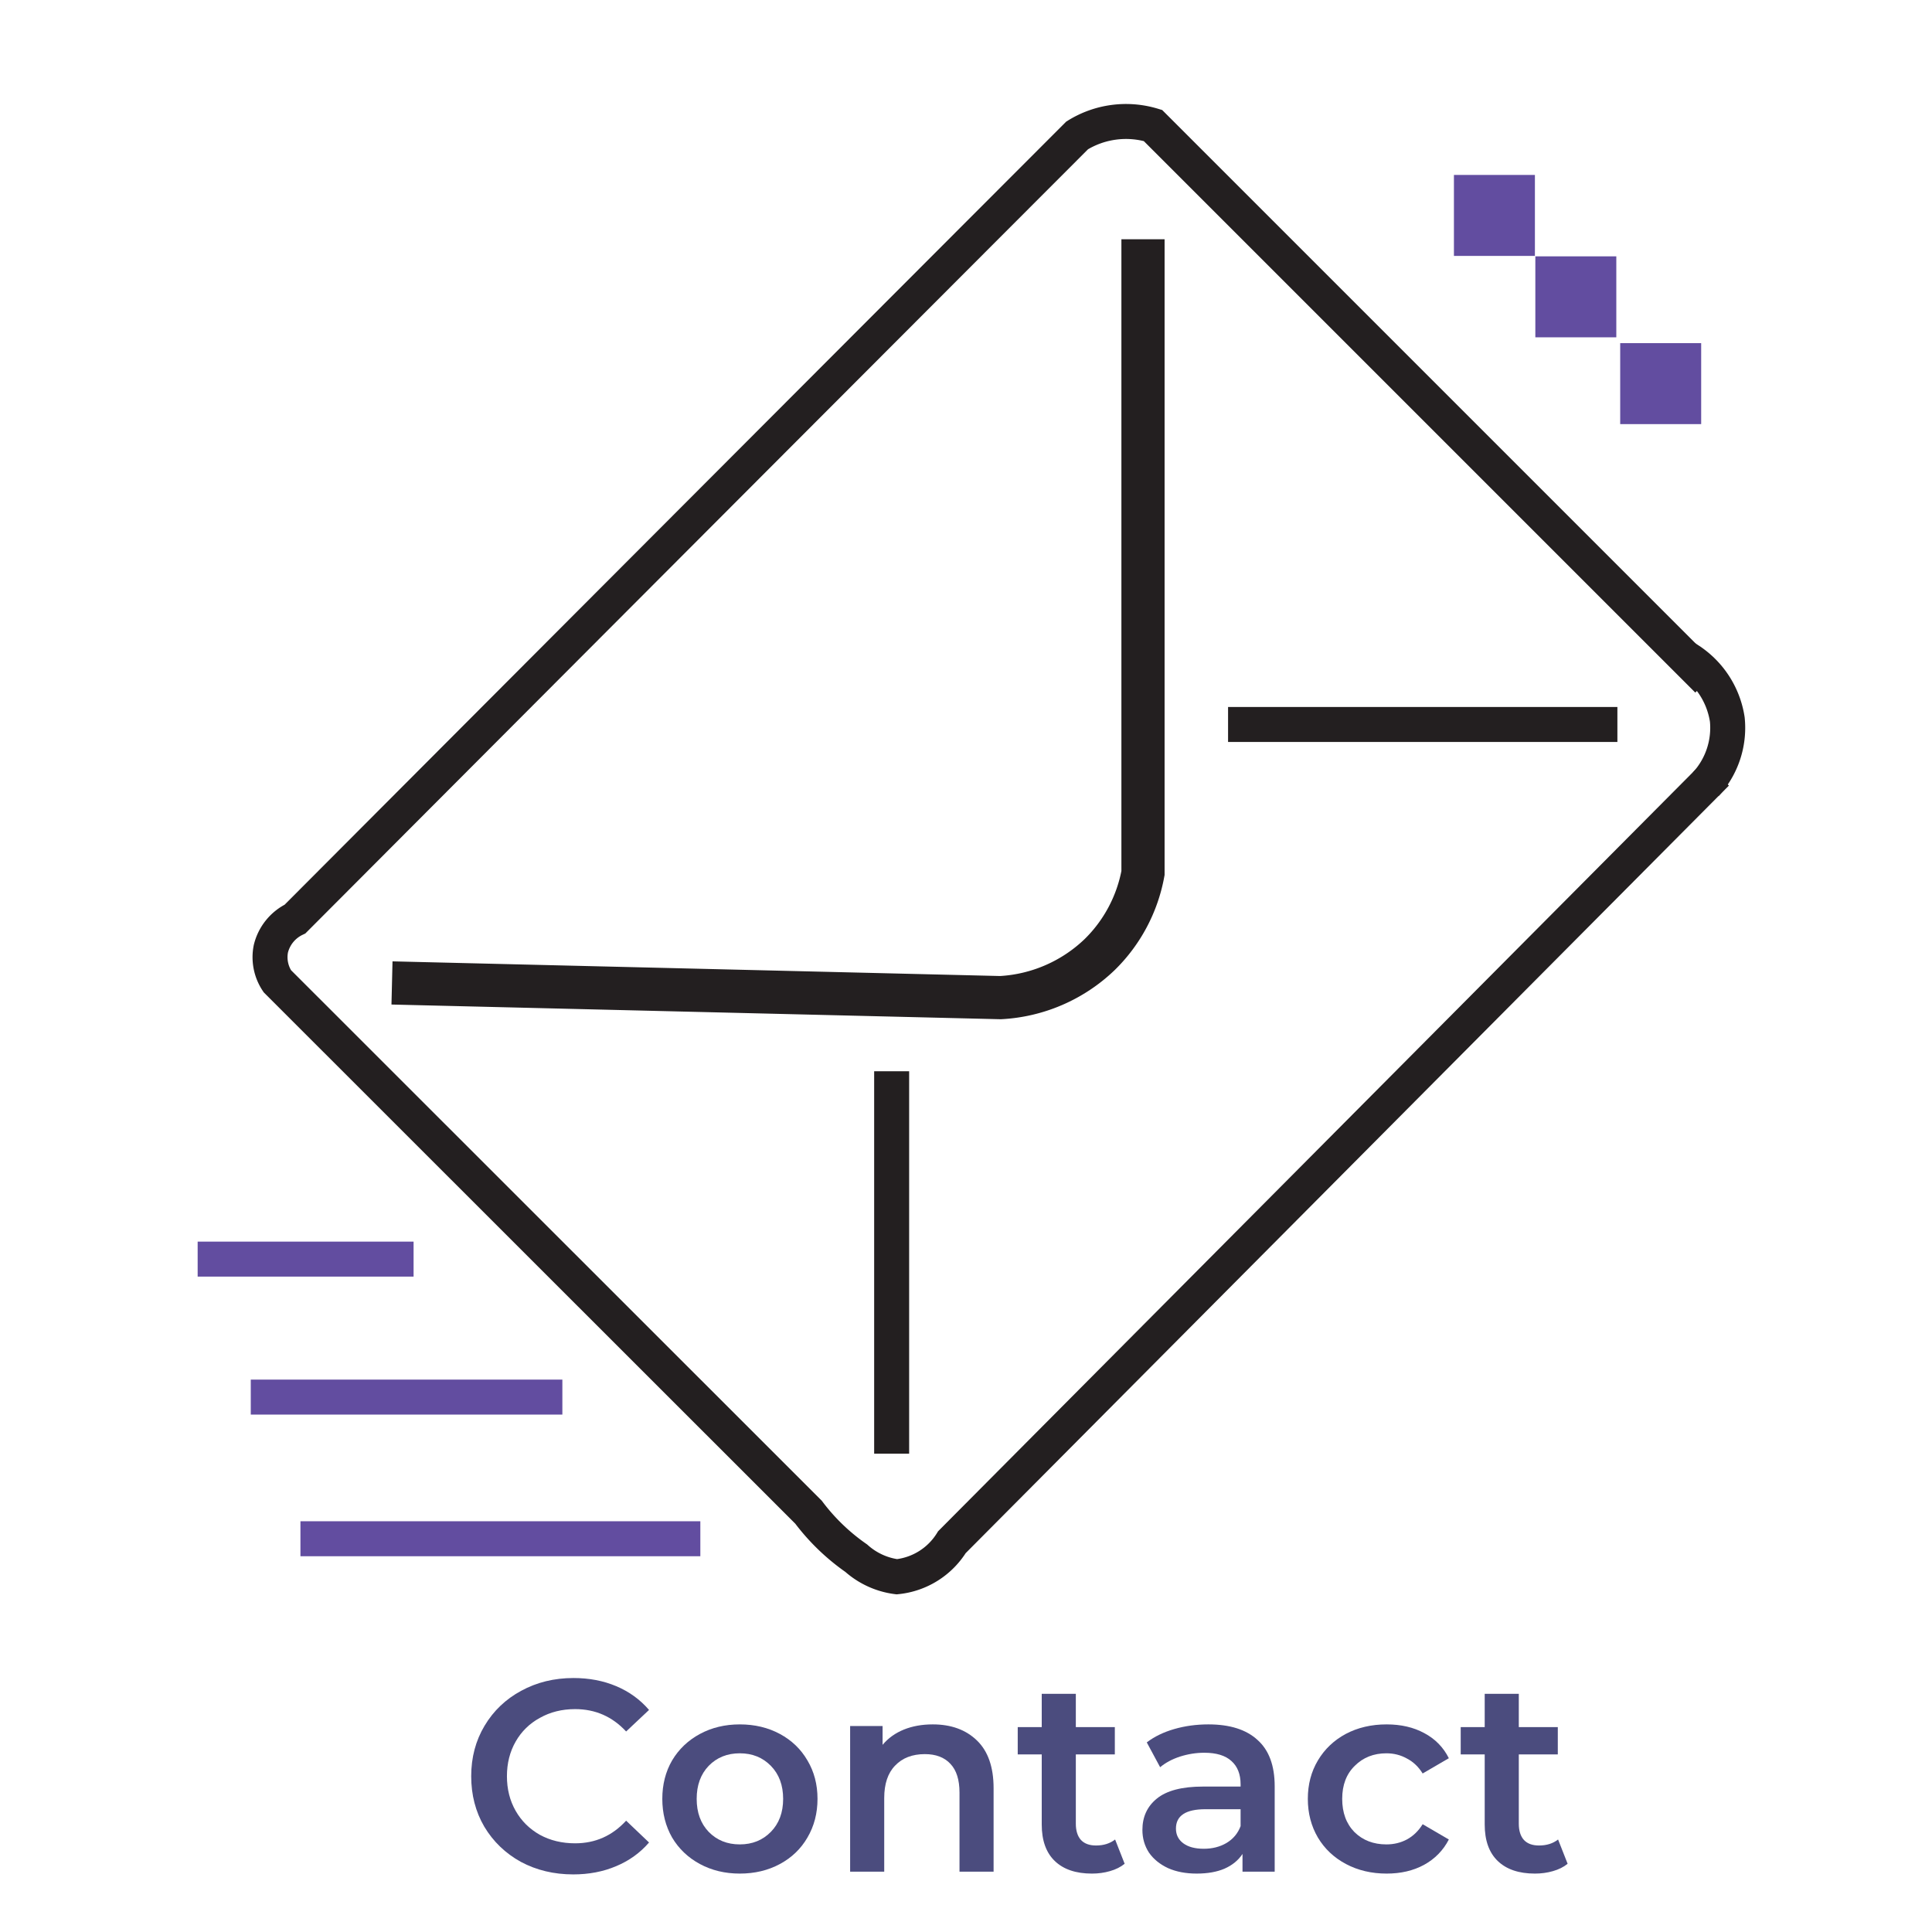
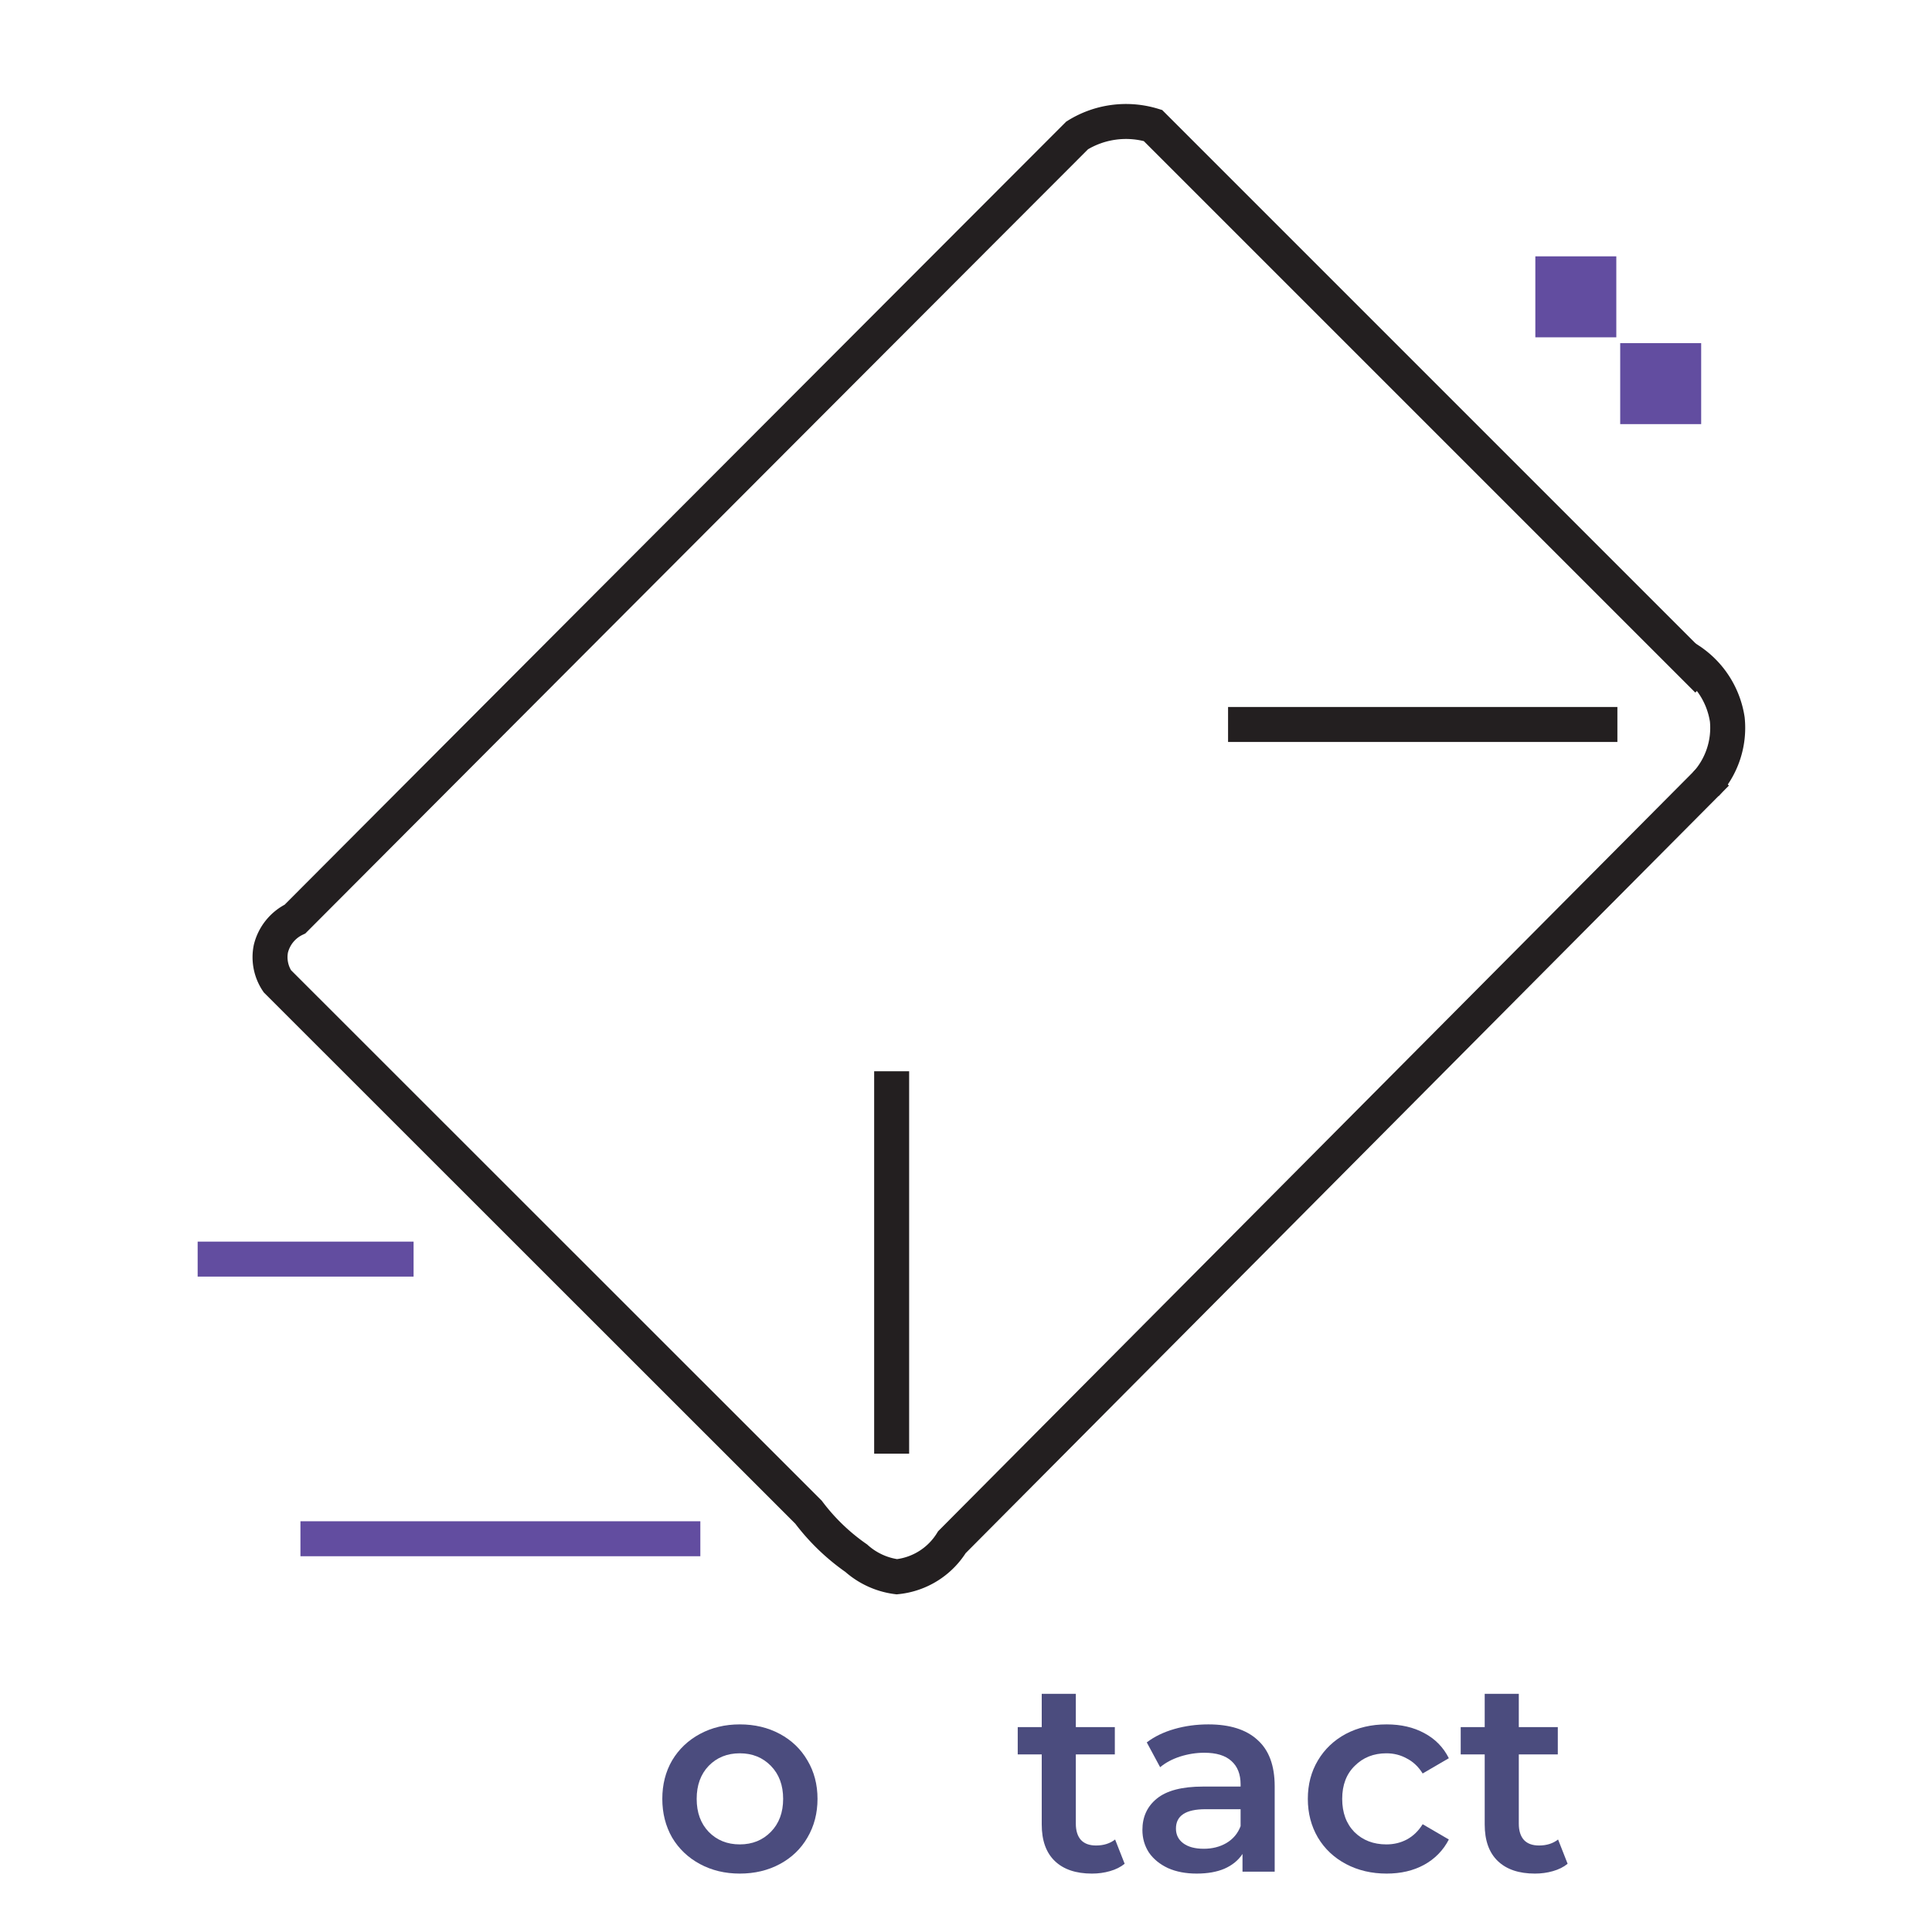
<svg xmlns="http://www.w3.org/2000/svg" xmlns:ns1="http://sodipodi.sourceforge.net/DTD/sodipodi-0.dtd" xmlns:ns2="http://www.inkscape.org/namespaces/inkscape" id="Calque_1" data-name="Calque 1" viewBox="0 0 85 85" version="1.1" ns1:docname="lettre-contact.svg" width="85" height="85" ns2:version="0.92.4 (5da689c313, 2019-01-14)">
  <ns1:namedview pagecolor="#ffffff" bordercolor="#666666" borderopacity="1" objecttolerance="10" gridtolerance="10" guidetolerance="10" ns2:pageopacity="0" ns2:pageshadow="2" ns2:window-width="1920" ns2:window-height="1017" id="namedview45" showgrid="false" ns2:zoom="5.7087566" ns2:cx="-23.505014" ns2:cy="33.107186" ns2:window-x="-8" ns2:window-y="-8" ns2:window-maximized="1" ns2:current-layer="text42" ns2:snap-object-midpoints="false" />
  <defs id="defs4">
    <style id="style2">
      .cls-1, .cls-2, .cls-3 {
        fill: none;
      }

      .cls-1, .cls-2 {
        stroke: #231f20;
      }

      .cls-1, .cls-2, .cls-3, .cls-4 {
        stroke-miterlimit: 10;
      }

      .cls-1, .cls-3, .cls-4 {
        stroke-width: 1.62px;
      }

      .cls-2 {
        stroke-width: 2px;
      }

      .cls-3, .cls-4 {
        stroke: #624da0;
      }

      .cls-4 {
        fill: #624da0;
      }

      .cls-5 {
        font-size: 12px;
        fill: #4b4c7e;
        font-family: Montserrat-SemiBold, Montserrat;
        font-weight: 600;
      }

      .cls-6 {
        letter-spacing: -0.02em;
      }

      .cls-7 {
        letter-spacing: 0em;
      }

      .cls-8 {
        letter-spacing: 0.01em;
      }
    </style>
  </defs>
  <title id="title6">lettre-contact</title>
  <g id="g30" transform="matrix(0.95,0,0,0.95,8.696,4.571)">
    <g id="g839" ns2:label="Enveloppe">
      <path style="fill:none;stroke:#231f20;stroke-width:1.62px;stroke-miterlimit:10" ns2:connector-curvature="0" id="path8" d="m 68.91,25.66 a 4,4 0 0 1 1.93,2.85 3.86,3.86 0 0 1 -1,3" class="cls-1" />
      <path style="fill:none;stroke:#231f20;stroke-width:1.62px;stroke-miterlimit:10" ns2:connector-curvature="0" id="path10" d="M 70.34,31 34.93,66.61 a 3.4,3.4 0 0 1 -2.55,1.6 3.49,3.49 0 0 1 -1.88,-0.86 9.68,9.68 0 0 1 -2.21,-2.13 L 3.77,40.71 3.69,40.63 a 2,2 0 0 1 -0.3,-1.5 2.07,2.07 0 0 1 1.12,-1.38 Q 22.61,19.6 40.73,1.46 A 4.29,4.29 0 0 1 44.24,1 v 0 l 25.69,25.69" class="cls-1" />
-       <path style="fill:none;stroke:#231f20;stroke-width:2px;stroke-miterlimit:10" ns2:connector-curvature="0" id="path12" d="m 43.78,6.27 v 29.35 a 7.07,7.07 0 0 1 -2,3.77 7.19,7.19 0 0 1 -4.6,2 L 9,40.71" class="cls-2" />
      <line ns2:label="line14" style="fill:none;stroke:#231f20;stroke-width:1.62px;stroke-miterlimit:10" id="line14" y2="62.51" x2="32.14" y1="44.8" x1="32.14" class="cls-1" />
      <line style="fill:none;stroke:#231f20;stroke-width:1.62px;stroke-miterlimit:10" id="line16" y2="28.74" x2="65.75" y1="28.74" x1="47.72" class="cls-1" />
    </g>
    <line class="cls-3" y1="53.5" x2="10" y2="53.5" id="line18" x1="0" style="fill:none;stroke:#624da0;stroke-width:1.62px;stroke-miterlimit:10" />
-     <line class="cls-3" x1="2.46" y1="59.89" x2="16.89" y2="59.89" id="line20" style="fill:none;stroke:#624da0;stroke-width:1.62px;stroke-miterlimit:10" />
    <line class="cls-3" x1="4.76" y1="66.45" x2="23.28" y2="66.45" id="line22" style="fill:none;stroke:#624da0;stroke-width:1.62px;stroke-miterlimit:10" />
    <rect class="cls-4" x="62.76" y="7.87" width="2.13" height="2.13" id="rect24" style="fill:#624da0;stroke:#624da0;stroke-width:1.62px;stroke-miterlimit:10" />
    <rect class="cls-4" x="66.69" y="11.89" width="2.13" height="2.13" id="rect26" style="fill:#624da0;stroke:#624da0;stroke-width:1.62px;stroke-miterlimit:10" />
-     <rect class="cls-4" x="58.99" y="4.1" width="2.13" height="2.13" id="rect28" style="fill:#624da0;stroke:#624da0;stroke-width:1.62px;stroke-miterlimit:10" />
  </g>
  <g aria-label="Contact" style="font-weight:600;font-size:12px;font-family:Montserrat-SemiBold, Montserrat;fill:#4b4c7e" id="text42">
-     <path d="m 25.219,82.466 q -1.272,0 -2.304,-0.552 -1.02,-0.564 -1.608,-1.548 -0.576,-0.984 -0.576,-2.22 0,-1.236 0.588,-2.22 0.588,-0.984 1.608,-1.536 1.032,-0.564 2.304,-0.564 1.032,0 1.884,0.36 0.852,0.36 1.44,1.044 l -1.008,0.948 q -0.912,-0.984 -2.244,-0.984 -0.864,0 -1.548,0.384 -0.684,0.372 -1.068,1.044 -0.384,0.672 -0.384,1.524 0,0.852 0.384,1.524 0.384,0.672 1.068,1.056 0.684,0.372 1.548,0.372 1.332,0 2.244,-0.996 l 1.008,0.96 q -0.588,0.684 -1.452,1.044 -0.852,0.36 -1.884,0.36 z" style="letter-spacing:-0.02em" id="path832" ns2:connector-curvature="0" />
    <path d="m 32.547,82.43 q -0.972,0 -1.752,-0.42 -0.78,-0.42 -1.224,-1.164 -0.432,-0.756 -0.432,-1.704 0,-0.948 0.432,-1.692 0.444,-0.744 1.224,-1.164 0.78,-0.42 1.752,-0.42 0.984,0 1.764,0.42 0.78,0.42 1.212,1.164 0.444,0.744 0.444,1.692 0,0.948 -0.444,1.704 -0.432,0.744 -1.212,1.164 -0.78,0.42 -1.764,0.42 z m 0,-1.284 q 0.828,0 1.368,-0.552 0.54,-0.552 0.54,-1.452 0,-0.9 -0.54,-1.452 -0.54,-0.552 -1.368,-0.552 -0.828,0 -1.368,0.552 -0.528,0.552 -0.528,1.452 0,0.9 0.528,1.452 0.54,0.552 1.368,0.552 z" id="path834" ns2:connector-curvature="0" />
-     <path d="m 41.038,75.866 q 1.212,0 1.944,0.708 0.732,0.708 0.732,2.1 v 3.672 h -1.5 v -3.48 q 0,-0.84 -0.396,-1.26 -0.396,-0.432 -1.128,-0.432 -0.828,0 -1.308,0.504 -0.48,0.492 -0.48,1.428 v 3.24 h -1.5 v -6.408 h 1.428 v 0.828 q 0.372,-0.444 0.936,-0.672 0.564,-0.228 1.272,-0.228 z" id="path836" ns2:connector-curvature="0" />
    <path d="m 49.48,81.998 q -0.264,0.216 -0.648,0.324 -0.372,0.108 -0.792,0.108 -1.056,0 -1.632,-0.552 -0.576,-0.552 -0.576,-1.608 v -3.084 h -1.056 v -1.2 h 1.056 v -1.464 h 1.5 v 1.464 h 1.716 v 1.2 h -1.716 v 3.048 q 0,0.468 0.228,0.72 0.228,0.24 0.66,0.24 0.504,0 0.84,-0.264 z" id="path838" ns2:connector-curvature="0" />
    <path d="m 53.165,75.866 q 1.416,0 2.16,0.684 0.756,0.672 0.756,2.04 v 3.756 h -1.416 v -0.78 q -0.276,0.42 -0.792,0.648 -0.504,0.216 -1.224,0.216 -0.72,0 -1.26,-0.24 -0.54,-0.252 -0.84,-0.684 -0.288,-0.444 -0.288,-0.996 0,-0.864 0.636,-1.38 0.648,-0.528 2.028,-0.528 h 1.656 v -0.096 q 0,-0.672 -0.408,-1.032 -0.396,-0.36 -1.188,-0.36 -0.54,0 -1.068,0.168 -0.516,0.168 -0.876,0.468 l -0.588,-1.092 q 0.504,-0.384 1.212,-0.588 0.708,-0.204 1.5,-0.204 z m -0.204,5.472 q 0.564,0 0.996,-0.252 0.444,-0.264 0.624,-0.744 v -0.744 h -1.548 q -1.296,0 -1.296,0.852 0,0.408 0.324,0.648 0.324,0.24 0.9,0.24 z" style="letter-spacing:0em" id="path840" ns2:connector-curvature="0" />
    <path d="m 61.007,82.43 q -0.996,0 -1.788,-0.42 -0.792,-0.42 -1.236,-1.164 -0.444,-0.756 -0.444,-1.704 0,-0.948 0.444,-1.692 0.444,-0.744 1.224,-1.164 0.792,-0.42 1.8,-0.42 0.948,0 1.656,0.384 0.72,0.384 1.08,1.104 l -1.152,0.672 q -0.276,-0.444 -0.696,-0.66 -0.408,-0.228 -0.9,-0.228 -0.84,0 -1.392,0.552 -0.552,0.54 -0.552,1.452 0,0.912 0.54,1.464 0.552,0.54 1.404,0.54 0.492,0 0.9,-0.216 0.42,-0.228 0.696,-0.672 l 1.152,0.672 q -0.372,0.72 -1.092,1.116 -0.708,0.384 -1.644,0.384 z" style="letter-spacing:0.01em" id="path842" ns2:connector-curvature="0" />
    <path d="m 68.969,81.998 q -0.264,0.216 -0.648,0.324 -0.372,0.108 -0.792,0.108 -1.056,0 -1.632,-0.552 -0.576,-0.552 -0.576,-1.608 v -3.084 h -1.056 v -1.2 h 1.056 v -1.464 h 1.5 v 1.464 h 1.716 v 1.2 h -1.716 v 3.048 q 0,0.468 0.228,0.72 0.228,0.24 0.66,0.24 0.504,0 0.84,-0.264 z" id="path844" ns2:connector-curvature="0" />
  </g>
</svg>